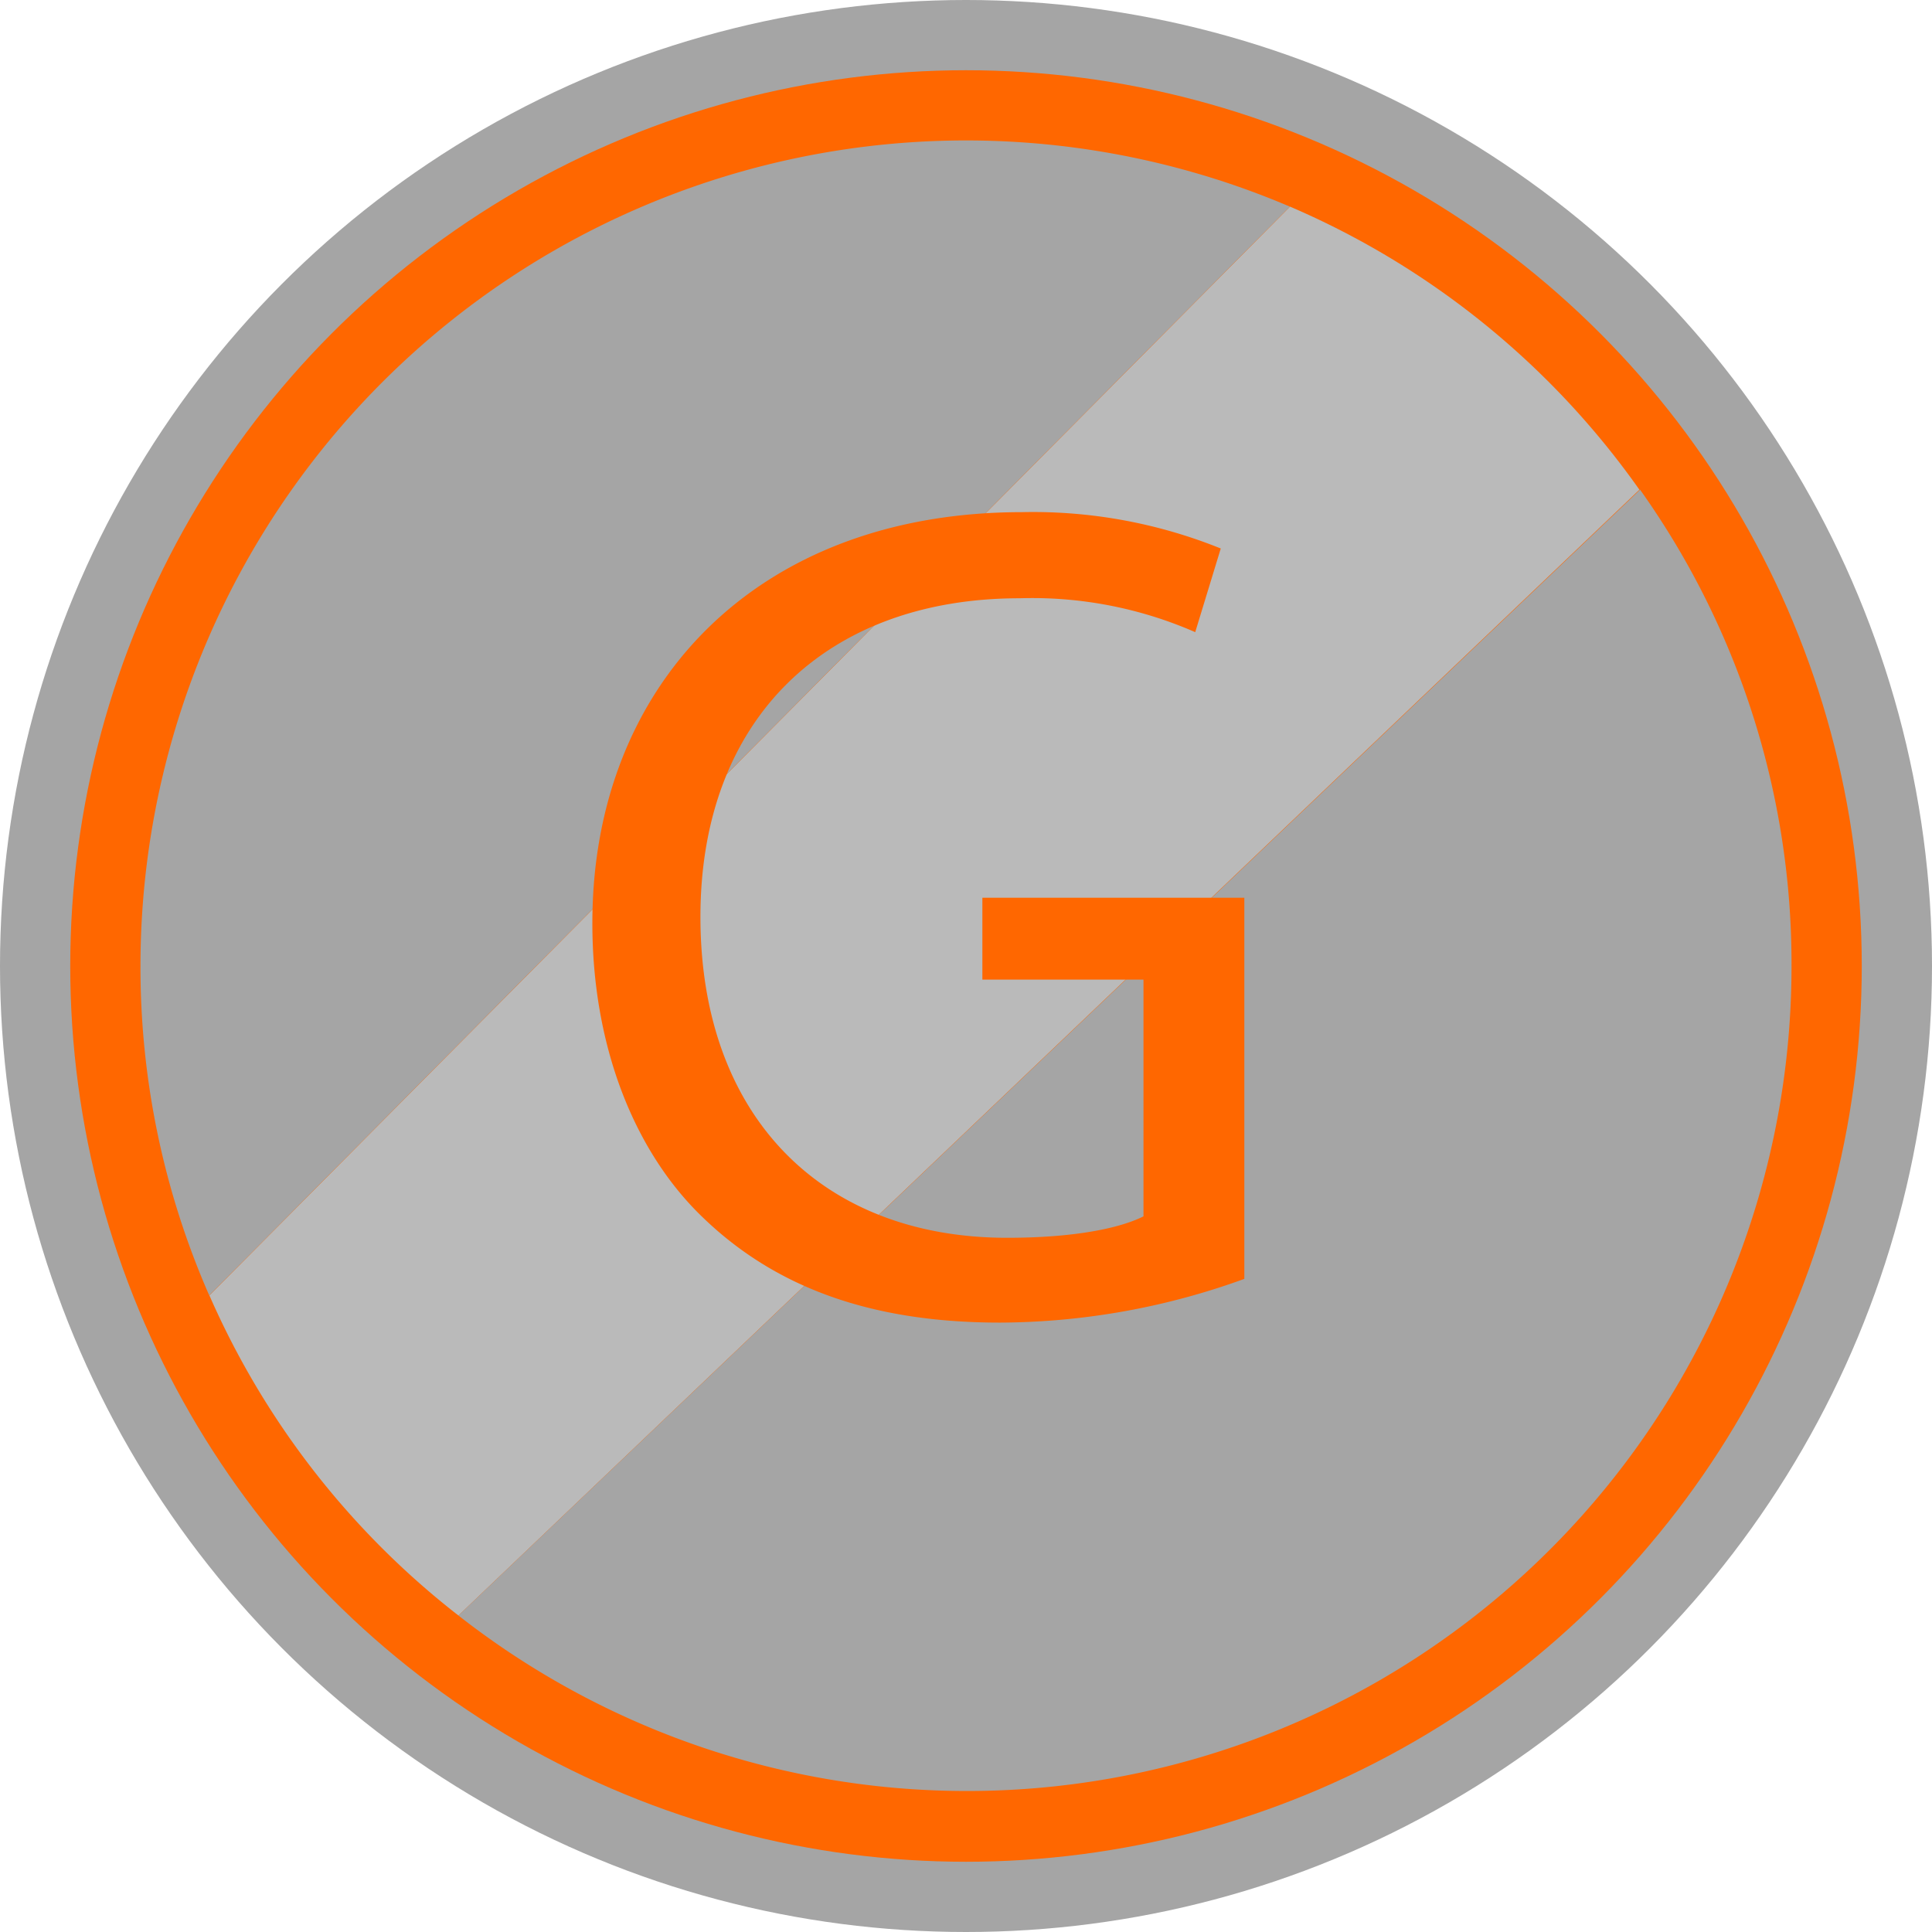
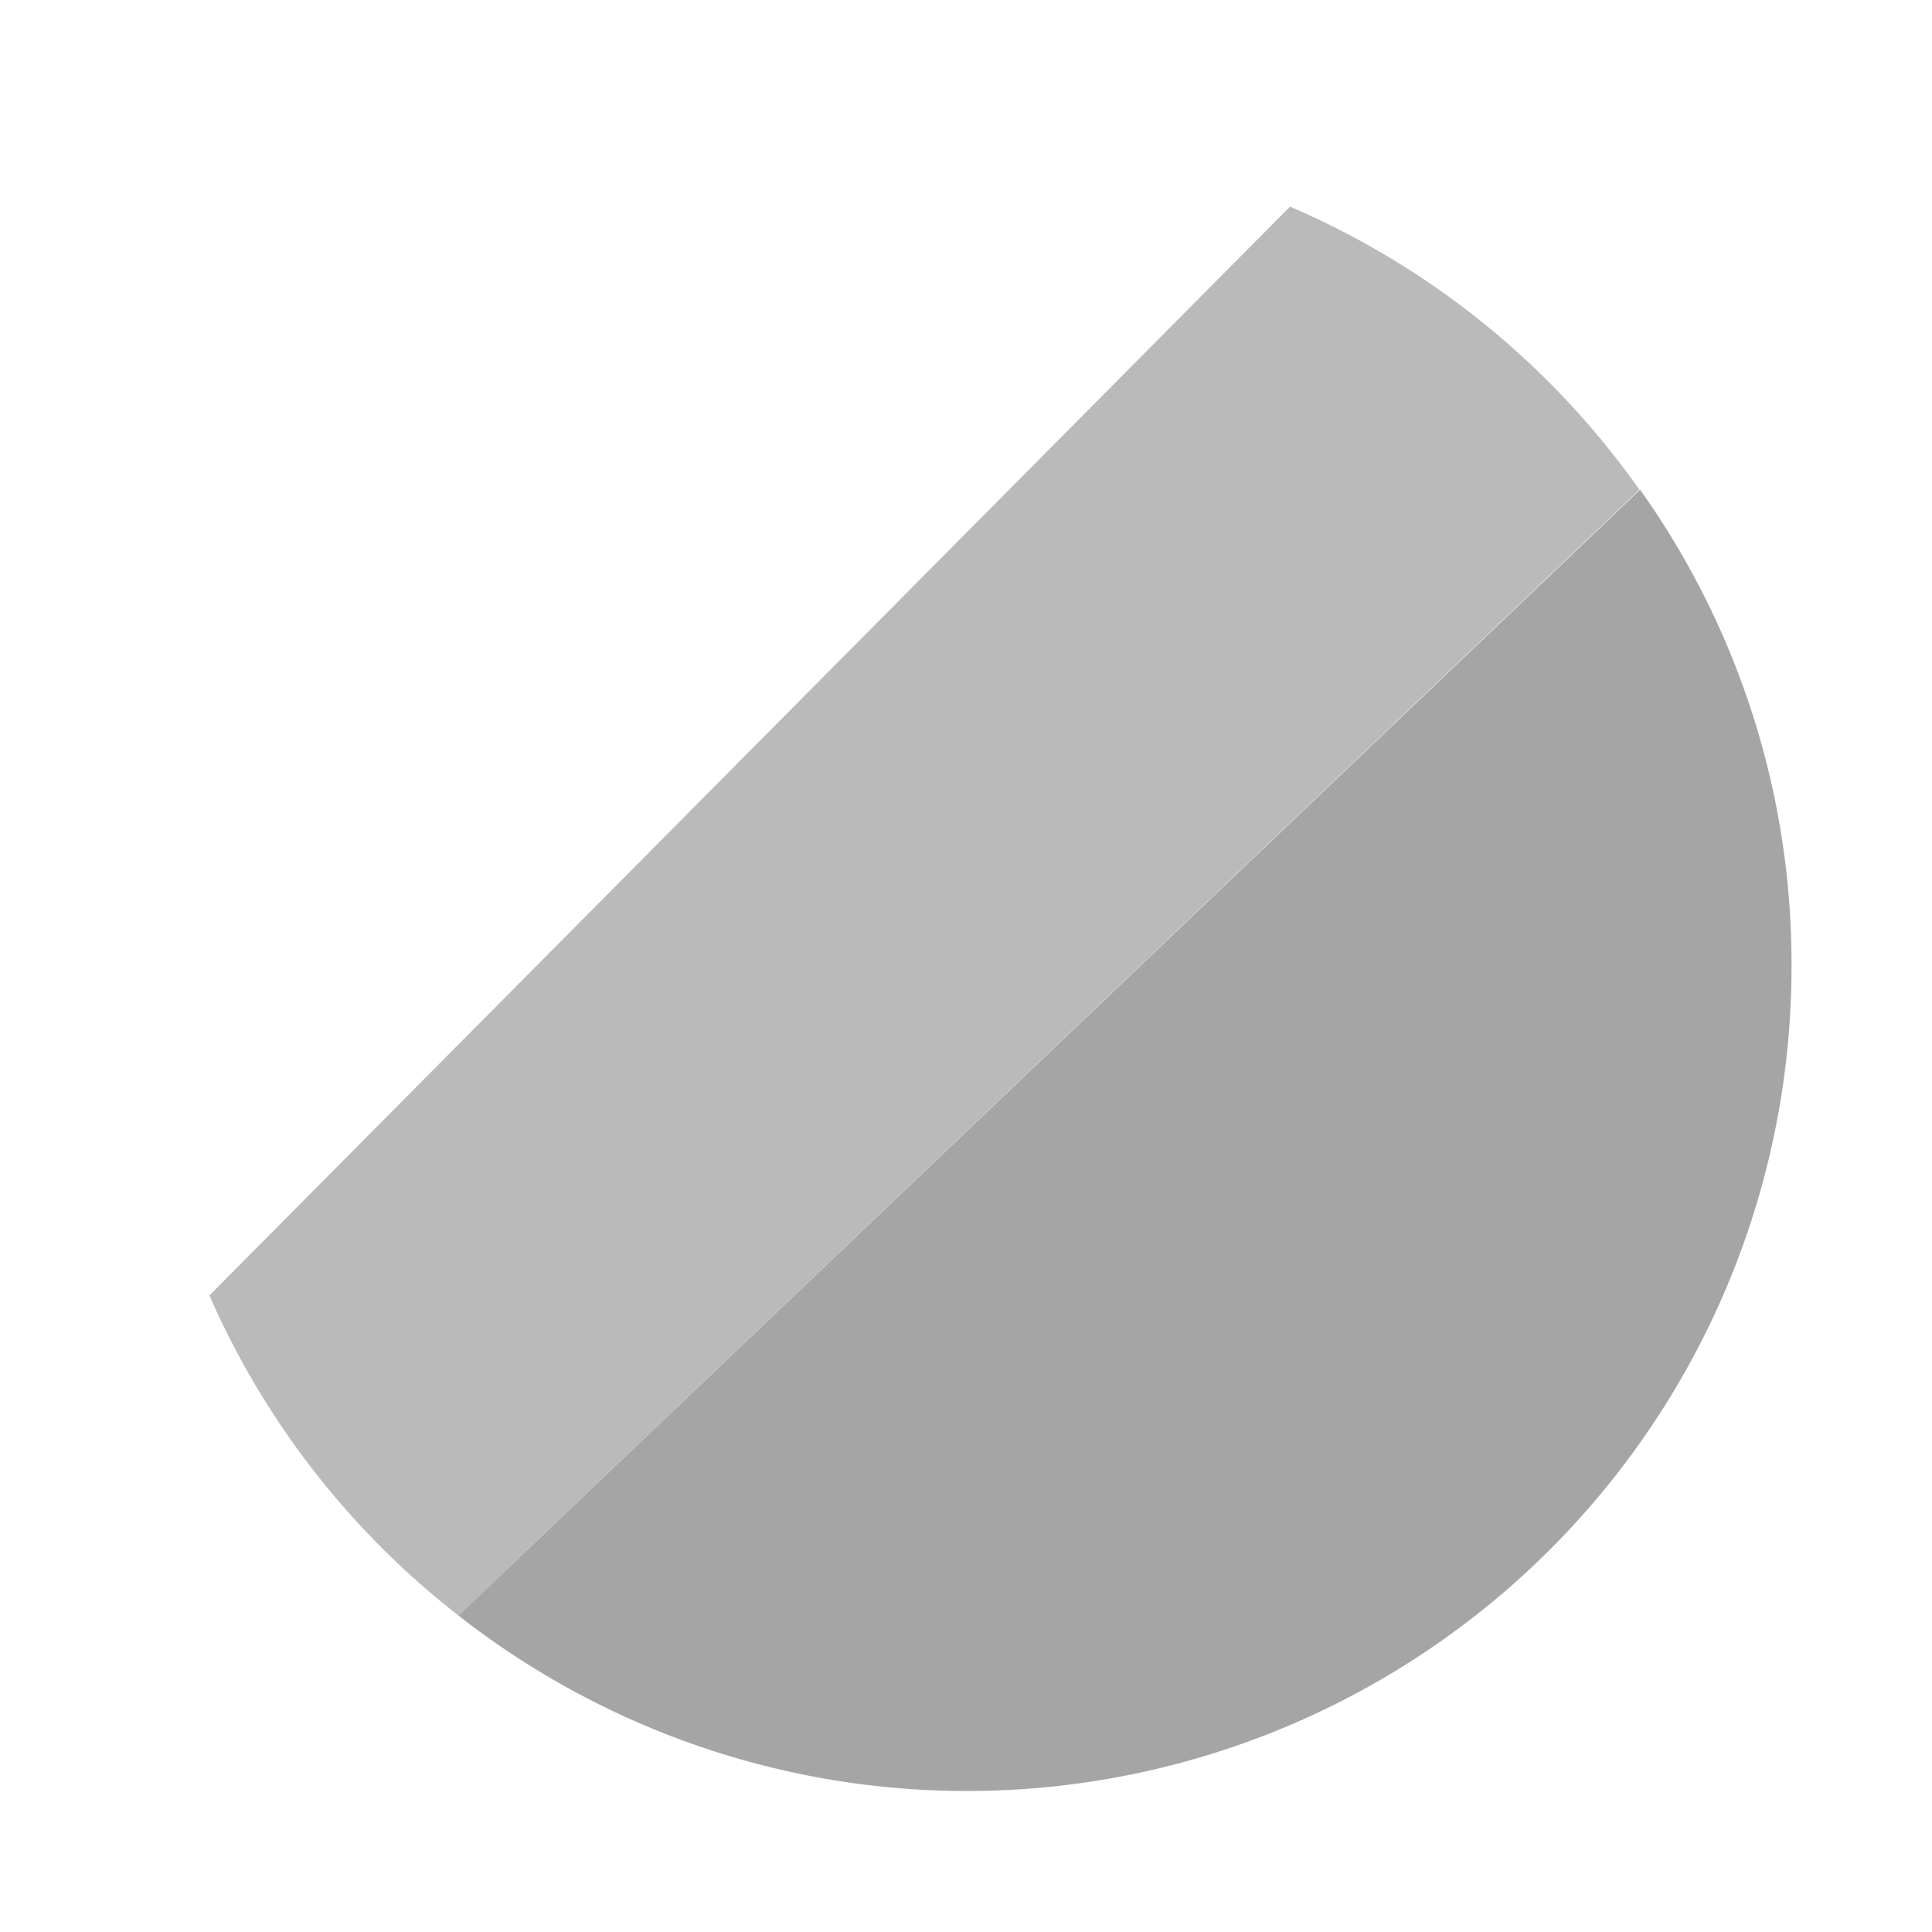
<svg xmlns="http://www.w3.org/2000/svg" viewBox="0 0 118 118">
  <defs>
    <style>.cls-1{fill:#a5a5a5;}.cls-2{fill:#ff6700;}.cls-3{fill:#bababa;}.cls-4{fill:none;}</style>
  </defs>
  <title>web_Cabin_G_clicked</title>
  <g id="Layer_2" data-name="Layer 2">
    <g id="Layer_1-2" data-name="Layer 1">
-       <circle class="cls-1" cx="59" cy="59" r="59" />
-       <circle class="cls-2" cx="59" cy="59" r="54.71" />
      <path class="cls-3" d="M100.13,29.91,28,98.67A50.33,50.33,0,0,1,12.79,79.12l66-66.5A50.45,50.45,0,0,1,100.13,29.91Z" />
-       <path class="cls-1" d="M78.78,12.62l-66,66.5A49.85,49.85,0,0,1,8.58,59a50.42,50.42,0,0,1,70.2-46.38Z" />
      <path class="cls-1" d="M109.42,59A50.36,50.36,0,0,1,28,98.67l72.17-68.76A49.91,49.91,0,0,1,109.42,59Z" />
-       <line class="cls-4" x1="27.96" y1="98.67" x2="27.93" y2="98.69" />
-       <path class="cls-2" d="M76,78.11a44.08,44.08,0,0,1-14.92,2.67c-7.36,0-13.43-1.86-18.15-6.42-4.18-4-6.76-10.46-6.75-18,0-14.48,10-25.08,26.24-25.08A30.62,30.62,0,0,1,74.56,33.5L73,38.61a24.82,24.82,0,0,0-10.72-2.07C50.5,36.54,42.78,43.86,42.78,56S50.16,75.6,61.51,75.6c4.1,0,6.88-.58,8.33-1.31V59.83H60v-5H76Z" />
    </g>
  </g>
</svg>